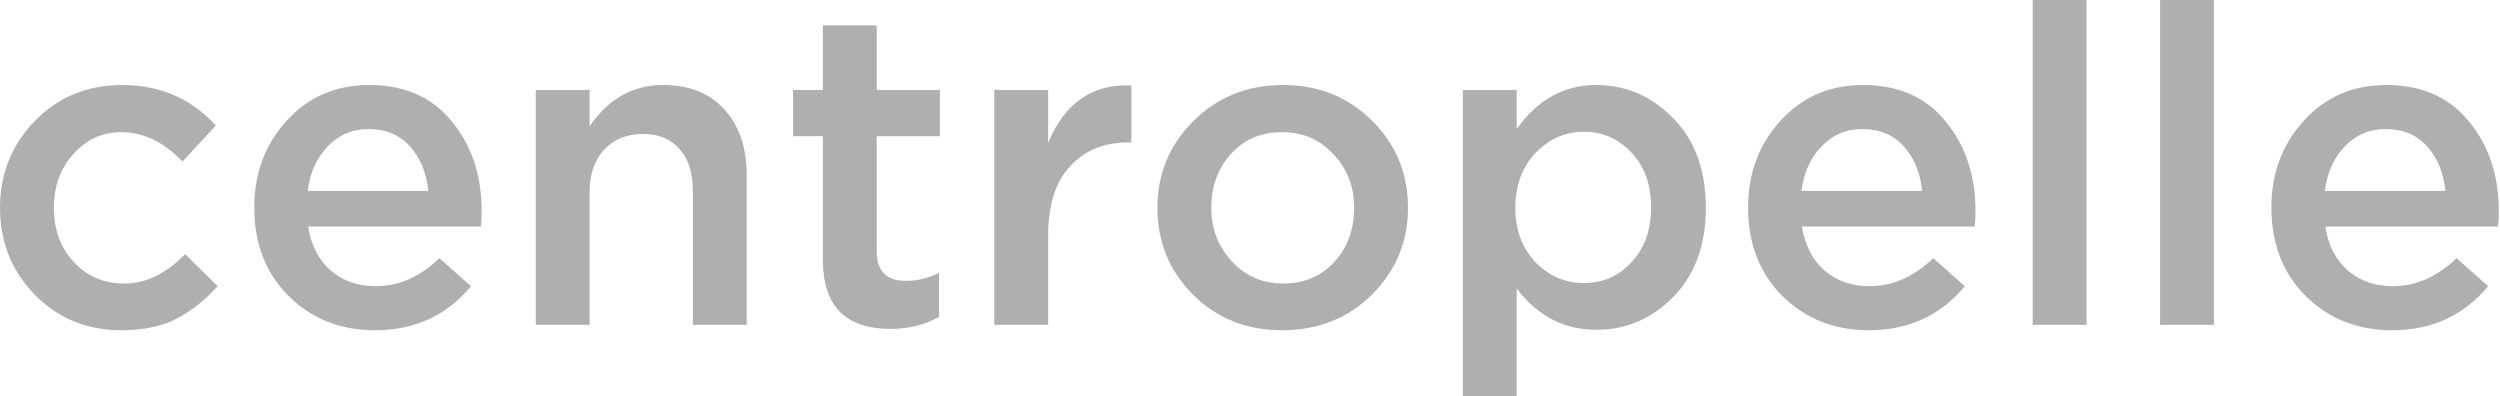
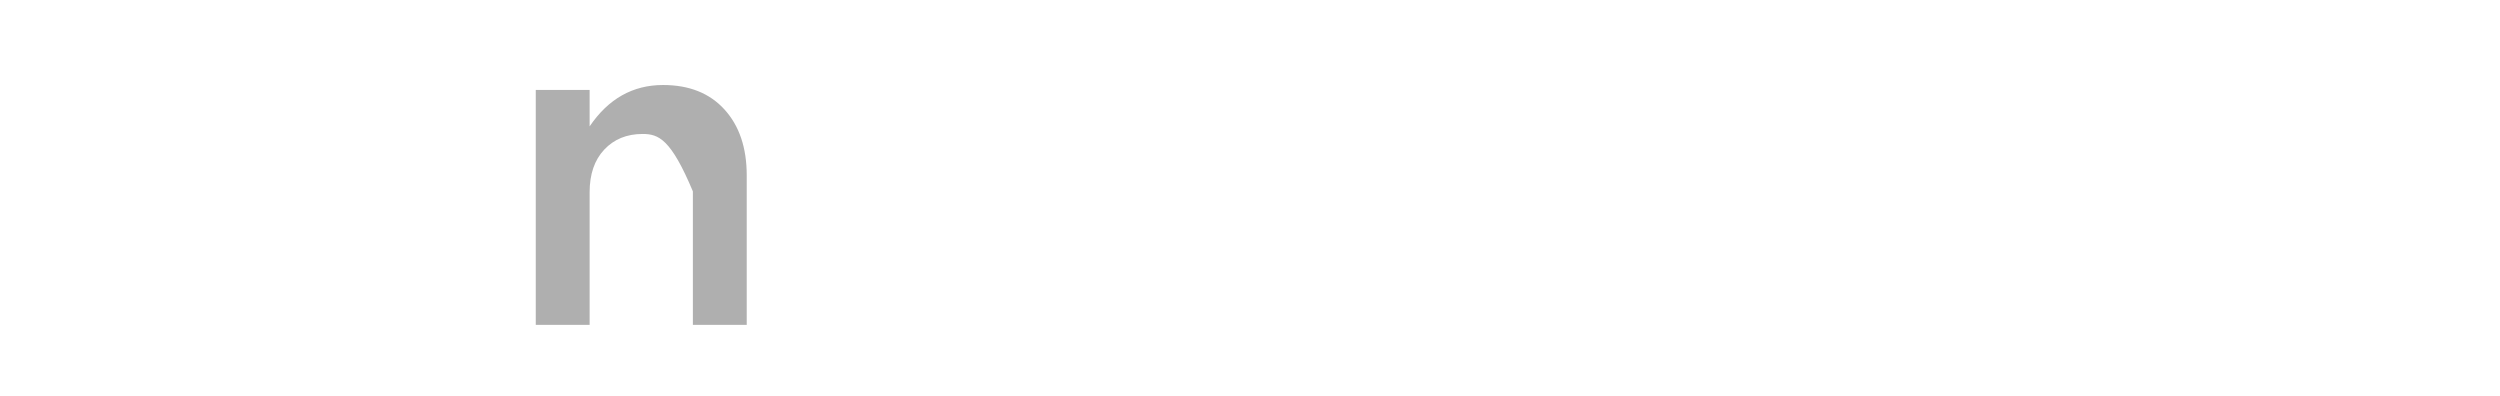
<svg xmlns="http://www.w3.org/2000/svg" width="719" height="114" viewBox="0 0 719 114" fill="none">
-   <path d="M34.944 94.976C24.96 94.976 16.64 91.563 9.984 84.736C3.328 77.909 0 69.589 0 59.776C0 50.048 3.328 41.728 9.984 34.816C16.725 27.904 25.088 24.448 35.072 24.448C45.995 24.448 54.997 28.331 62.08 36.096L52.48 46.464C47.104 40.832 41.259 38.016 34.944 38.016C29.397 38.016 24.747 40.149 20.992 44.416C17.323 48.597 15.488 53.717 15.488 59.776C15.488 65.92 17.365 71.083 21.12 75.264C24.96 79.445 29.824 81.536 35.712 81.536C41.941 81.536 47.787 78.72 53.248 73.088L62.592 82.304C58.923 86.4 54.912 89.557 50.56 91.776C46.293 93.909 41.088 94.976 34.944 94.976Z" fill="#AFAFAF" />
-   <path d="M107.813 94.976C97.914 94.976 89.637 91.691 82.981 85.12C76.41 78.549 73.125 70.059 73.125 59.648C73.125 49.835 76.24 41.515 82.469 34.688C88.698 27.861 96.592 24.448 106.149 24.448C116.389 24.448 124.325 27.947 129.957 34.944C135.674 41.856 138.533 50.475 138.533 60.8C138.533 62.677 138.448 64.128 138.277 65.152H88.613C89.466 70.528 91.642 74.752 95.141 77.824C98.64 80.811 102.949 82.304 108.069 82.304C114.725 82.304 120.826 79.616 126.373 74.24L135.461 82.304C128.464 90.752 119.248 94.976 107.813 94.976ZM88.485 54.912H123.173C122.661 49.707 120.912 45.44 117.925 42.112C114.938 38.784 110.97 37.12 106.021 37.12C101.328 37.12 97.402 38.784 94.245 42.112C91.088 45.355 89.168 49.621 88.485 54.912ZM256.118 94.592C243.147 94.592 236.662 87.979 236.662 74.752V39.168H228.086V25.856H236.662V7.296H252.15V25.856H270.326V39.168H252.15V72.32C252.15 77.952 254.923 80.768 260.47 80.768C263.798 80.768 266.998 80 270.07 78.464V91.136C265.974 93.44 261.323 94.592 256.118 94.592ZM285.962 93.44V25.856H301.45V41.088C306.229 29.568 314.207 24.064 325.386 24.576V40.96H324.49C317.493 40.96 311.903 43.264 307.722 47.872C303.541 52.395 301.45 59.008 301.45 67.712V93.44H285.962ZM368.715 94.976C358.475 94.976 349.942 91.563 343.115 84.736C336.288 77.909 332.875 69.589 332.875 59.776C332.875 49.963 336.331 41.643 343.243 34.816C350.155 27.904 358.731 24.448 368.971 24.448C379.211 24.448 387.744 27.861 394.571 34.688C401.483 41.515 404.939 49.877 404.939 59.776C404.939 69.504 401.483 77.824 394.571 84.736C387.659 91.563 379.04 94.976 368.715 94.976ZM368.971 81.536C375.115 81.536 380.064 79.445 383.819 75.264C387.574 71.083 389.451 65.92 389.451 59.776C389.451 53.717 387.488 48.597 383.563 44.416C379.638 40.149 374.688 38.016 368.715 38.016C362.656 38.016 357.75 40.107 353.995 44.288C350.24 48.469 348.363 53.632 348.363 59.776C348.363 65.749 350.326 70.869 354.251 75.136C358.176 79.403 363.083 81.536 368.971 81.536ZM420.712 113.92V25.856H436.2V37.12C442.173 28.672 449.811 24.448 459.112 24.448C467.645 24.448 475.027 27.648 481.256 34.048C487.485 40.363 490.6 48.939 490.6 59.776C490.6 70.443 487.485 78.976 481.256 85.376C475.027 91.691 467.645 94.848 459.112 94.848C449.811 94.848 442.173 90.88 436.2 82.944V113.92H420.712ZM455.528 81.408C460.989 81.408 465.555 79.403 469.224 75.392C472.979 71.381 474.856 66.091 474.856 59.52C474.856 53.12 472.979 47.915 469.224 43.904C465.469 39.893 460.904 37.888 455.528 37.888C450.152 37.888 445.501 39.936 441.576 44.032C437.736 48.128 435.816 53.376 435.816 59.776C435.816 66.091 437.736 71.296 441.576 75.392C445.501 79.403 450.152 81.408 455.528 81.408ZM537.438 94.976C527.539 94.976 519.262 91.691 512.606 85.12C506.035 78.549 502.75 70.059 502.75 59.648C502.75 49.835 505.865 41.515 512.094 34.688C518.323 27.861 526.217 24.448 535.774 24.448C546.014 24.448 553.95 27.947 559.582 34.944C565.299 41.856 568.158 50.475 568.158 60.8C568.158 62.677 568.073 64.128 567.902 65.152H518.238C519.091 70.528 521.267 74.752 524.766 77.824C528.265 80.811 532.574 82.304 537.694 82.304C544.35 82.304 550.451 79.616 555.998 74.24L565.086 82.304C558.089 90.752 548.873 94.976 537.438 94.976ZM518.11 54.912H552.798C552.286 49.707 550.537 45.44 547.55 42.112C544.563 38.784 540.595 37.12 535.646 37.12C530.953 37.12 527.027 38.784 523.87 42.112C520.713 45.355 518.793 49.621 518.11 54.912ZM584.608 93.44V0H600.096V93.44H584.608ZM621.233 93.44V0H636.721V93.44H621.233ZM687.938 94.976C678.039 94.976 669.762 91.691 663.106 85.12C656.535 78.549 653.25 70.059 653.25 59.648C653.25 49.835 656.365 41.515 662.594 34.688C668.823 27.861 676.717 24.448 686.274 24.448C696.514 24.448 704.45 27.947 710.082 34.944C715.799 41.856 718.658 50.475 718.658 60.8C718.658 62.677 718.573 64.128 718.402 65.152H668.738C669.591 70.528 671.767 74.752 675.266 77.824C678.765 80.811 683.074 82.304 688.194 82.304C694.85 82.304 700.951 79.616 706.498 74.24L715.586 82.304C708.589 90.752 699.373 94.976 687.938 94.976ZM668.61 54.912H703.298C702.786 49.707 701.037 45.44 698.05 42.112C695.063 38.784 691.095 37.12 686.146 37.12C681.453 37.12 677.527 38.784 674.37 42.112C671.213 45.355 669.293 49.621 668.61 54.912Z" fill="#AFAFAF" />
-   <path d="M154.087 93.44V25.856H169.575V36.352C174.951 28.416 181.991 24.448 190.695 24.448C198.204 24.448 204.092 26.795 208.359 31.488C212.626 36.181 214.759 42.496 214.759 50.432V93.44H199.271V55.04C199.271 49.749 197.991 45.696 195.431 42.88C192.956 39.979 189.415 38.528 184.807 38.528C180.284 38.528 176.615 40.021 173.799 43.008C170.983 45.995 169.575 50.091 169.575 55.296V93.44H154.087Z" fill="#AFAFAF" />
+   <path d="M154.087 93.44V25.856H169.575V36.352C174.951 28.416 181.991 24.448 190.695 24.448C198.204 24.448 204.092 26.795 208.359 31.488C212.626 36.181 214.759 42.496 214.759 50.432V93.44H199.271V55.04C192.956 39.979 189.415 38.528 184.807 38.528C180.284 38.528 176.615 40.021 173.799 43.008C170.983 45.995 169.575 50.091 169.575 55.296V93.44H154.087Z" fill="#AFAFAF" />
</svg>